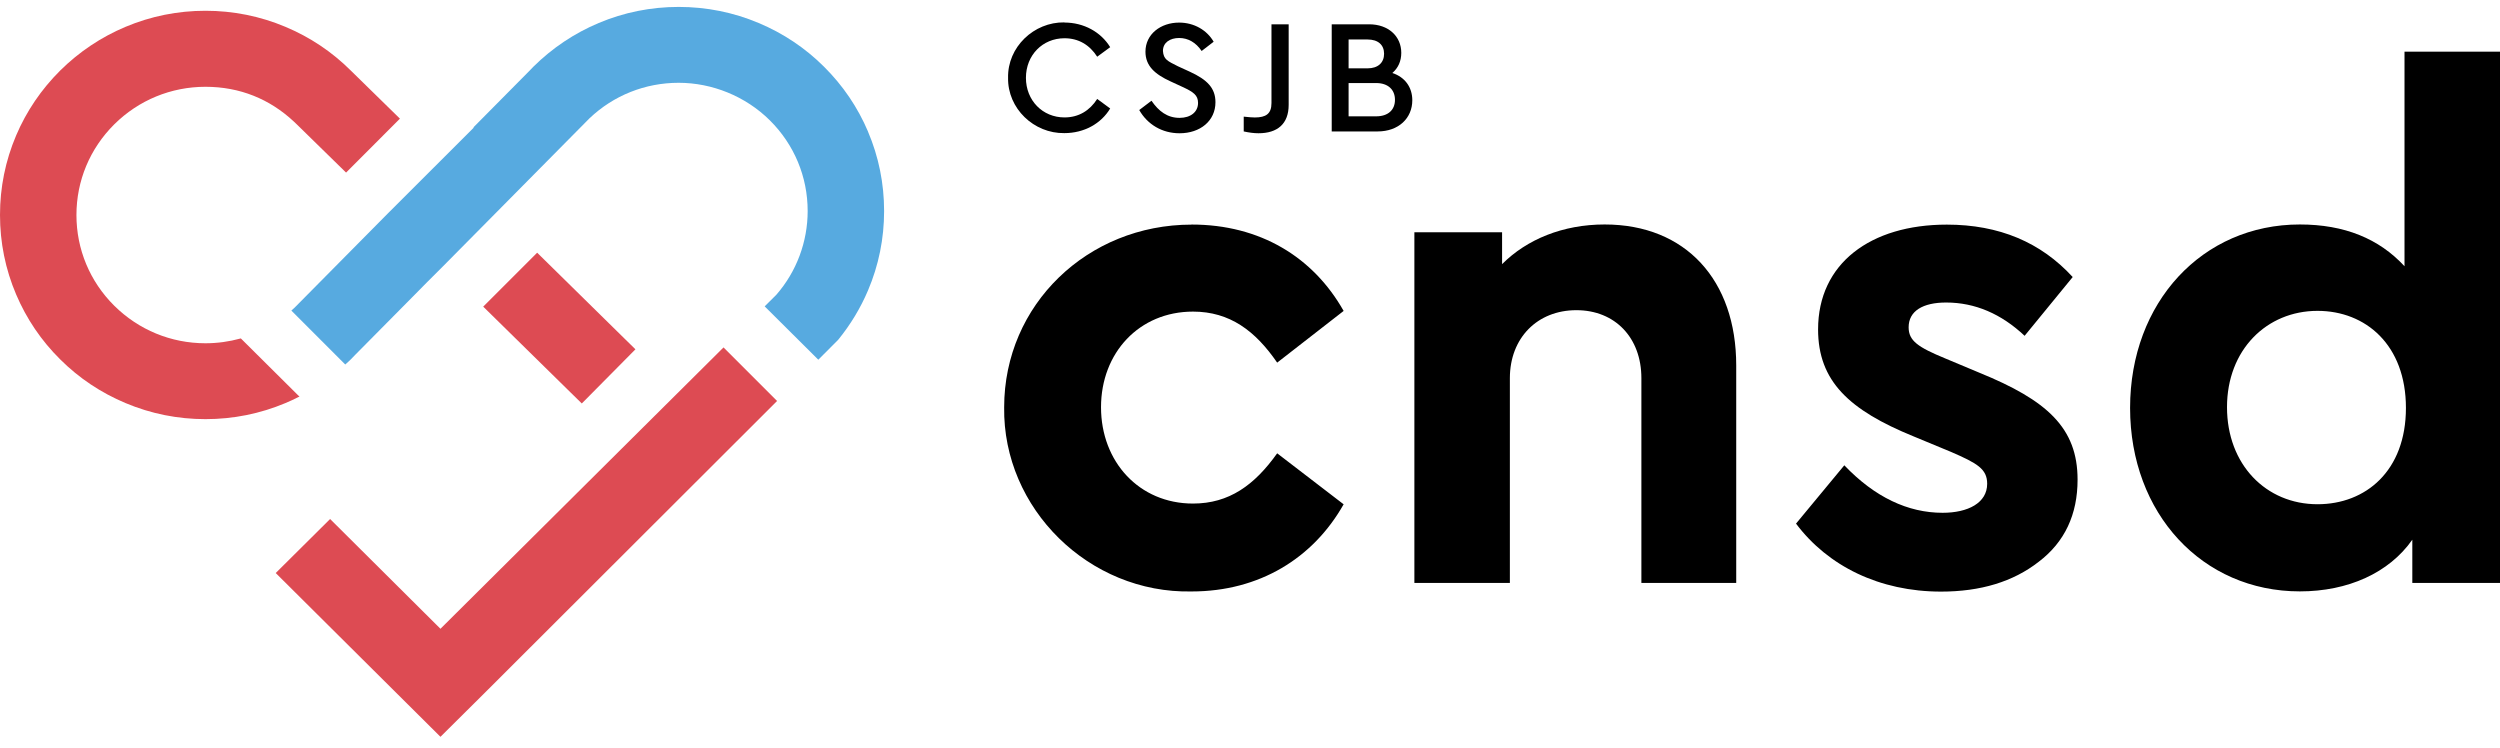
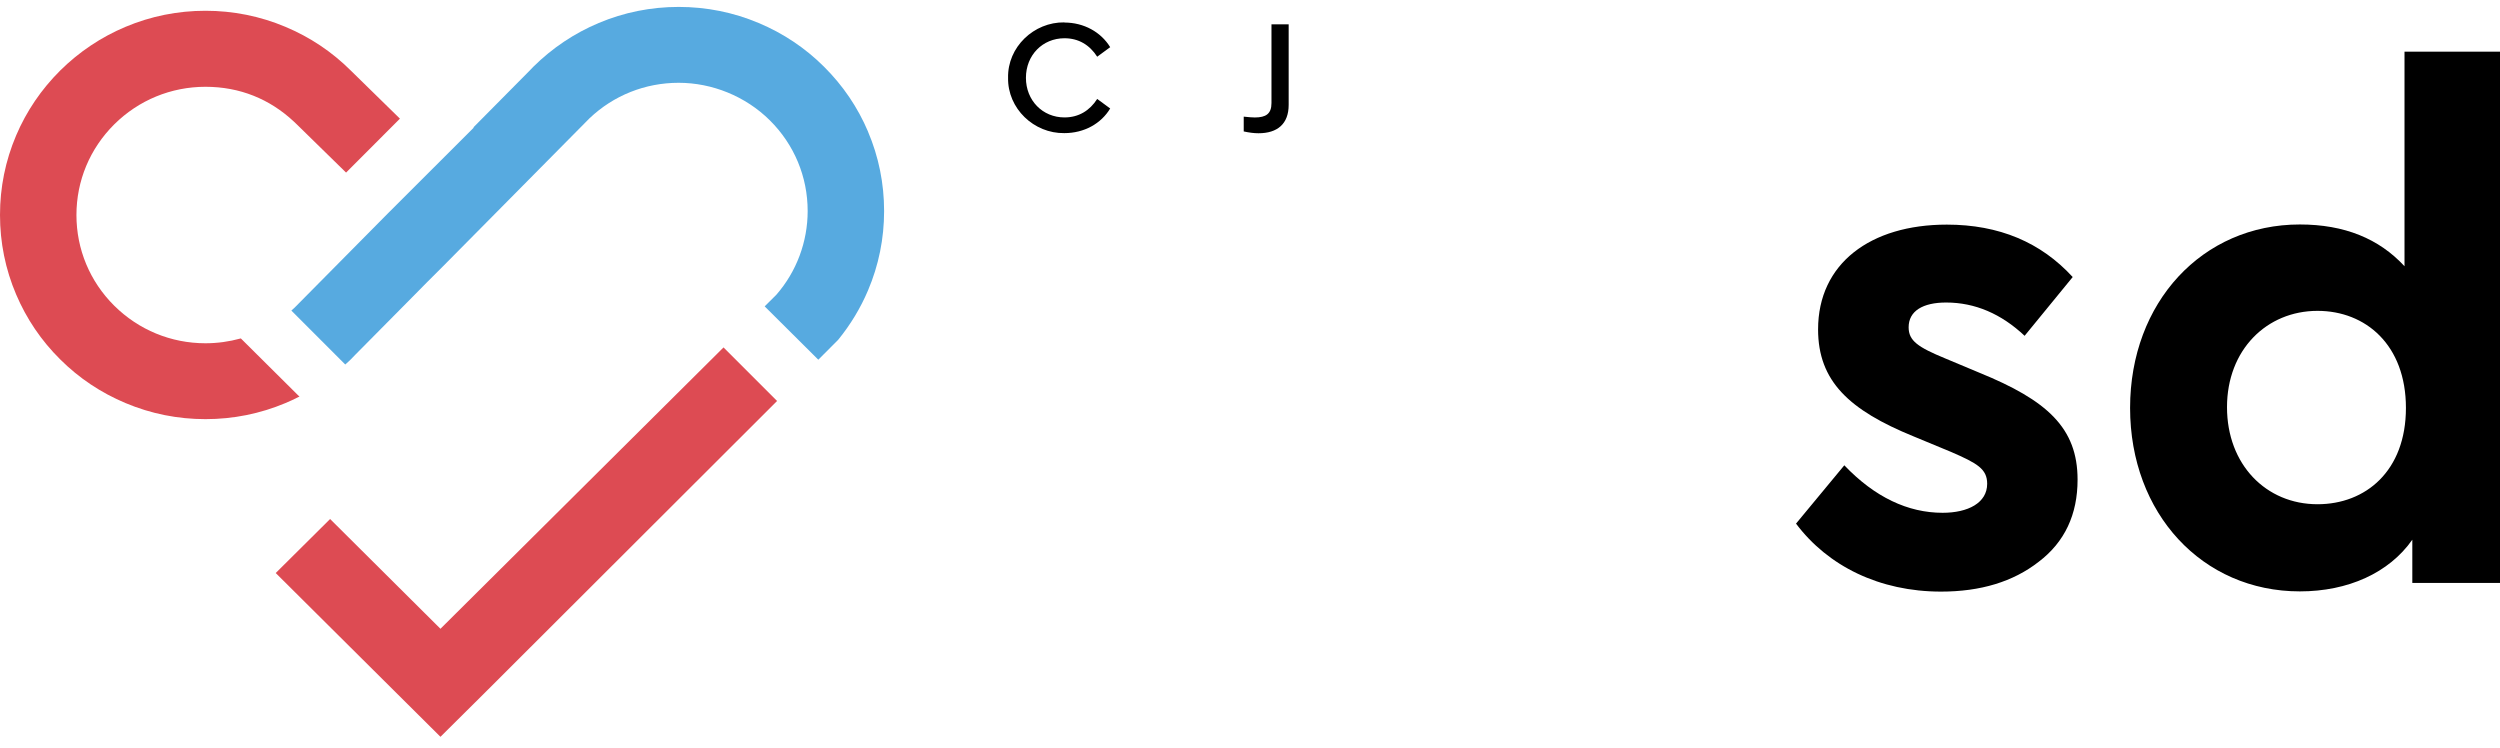
<svg xmlns="http://www.w3.org/2000/svg" width="137" height="41" viewBox="0 0 137 41" fill="none">
-   <path d="M65.298 12.305C69.055 12.305 71.966 14.091 73.631 17.039L69.989 19.872C68.788 18.126 67.391 17.076 65.376 17.076C62.432 17.076 60.336 19.328 60.336 22.317C60.336 25.306 62.428 27.595 65.376 27.595C67.353 27.595 68.747 26.586 69.989 24.841L73.631 27.636C71.966 30.584 69.019 32.412 65.298 32.412C59.678 32.527 54.95 27.871 55.028 22.321C55.028 16.693 59.6 12.309 65.298 12.309V12.305Z" fill="black" />
-   <path d="M95.141 31.943H89.948V20.724C89.948 18.513 88.513 16.998 86.384 16.998C84.254 16.998 82.741 18.513 82.741 20.724V31.943H77.508V12.729H82.314V14.475C83.67 13.116 85.648 12.301 87.934 12.301C92.39 12.301 95.145 15.368 95.145 20.024V31.939L95.141 31.943Z" fill="black" />
  <path d="M101.069 25.499C102.734 27.245 104.556 28.101 106.455 28.101C107.849 28.101 108.897 27.558 108.897 26.512C108.897 25.697 108.354 25.388 106.92 24.766L104.864 23.914C101.337 22.477 99.631 20.888 99.631 18.052C99.631 14.441 102.5 12.309 106.685 12.309C109.555 12.309 111.841 13.28 113.584 15.182L110.949 18.402C109.67 17.2 108.235 16.578 106.648 16.578C105.37 16.578 104.593 17.043 104.593 17.936C104.593 18.673 105.098 19.023 106.607 19.645L108.465 20.423C112.186 21.938 113.851 23.449 113.851 26.285C113.851 28.188 113.152 29.703 111.717 30.789C110.324 31.876 108.539 32.42 106.369 32.42C102.998 32.42 100.169 31.024 98.422 28.694L101.057 25.512L101.069 25.499Z" fill="black" />
  <path d="M137.001 2.832V31.943H132.195V29.576C130.916 31.399 128.667 32.408 126.032 32.408C120.683 32.408 116.729 28.139 116.729 22.355C116.729 16.57 120.683 12.301 126.032 12.301C128.474 12.301 130.373 13.079 131.767 14.59V2.832H137.001ZM127.002 17.035C124.211 17.035 122.04 19.172 122.04 22.313C122.04 25.454 124.174 27.632 127.002 27.632C129.638 27.632 131.845 25.809 131.845 22.355C131.845 18.9 129.638 17.035 127.002 17.035Z" fill="black" />
  <path d="M58.326 1.235C59.399 1.235 60.333 1.758 60.838 2.585L60.127 3.108C59.708 2.458 59.103 2.096 58.334 2.096C57.134 2.096 56.221 3.022 56.221 4.265C56.221 5.508 57.138 6.435 58.334 6.435C59.107 6.435 59.712 6.068 60.127 5.422L60.838 5.945C60.341 6.772 59.416 7.295 58.326 7.295C56.657 7.32 55.21 5.945 55.243 4.261C55.206 2.581 56.657 1.202 58.326 1.227V1.235Z" fill="black" />
-   <path d="M63.104 5.524C63.495 6.092 63.967 6.459 64.641 6.459C65.246 6.459 65.653 6.137 65.653 5.639C65.653 5.219 65.406 5.042 64.79 4.758L64.14 4.458C63.289 4.067 62.771 3.614 62.771 2.832C62.771 1.872 63.605 1.238 64.617 1.238C65.443 1.238 66.146 1.658 66.508 2.288L65.85 2.794C65.538 2.333 65.114 2.082 64.617 2.082C64.119 2.082 63.729 2.329 63.729 2.794C63.766 3.256 63.967 3.338 64.547 3.63L65.205 3.931C66.154 4.367 66.607 4.828 66.607 5.602C66.607 6.623 65.772 7.303 64.641 7.303C63.684 7.303 62.882 6.821 62.43 6.03L63.096 5.524H63.104Z" fill="black" />
  <path d="M68.156 6.392C68.424 6.421 68.629 6.437 68.761 6.437C69.373 6.437 69.677 6.239 69.677 5.647V1.332H70.619V5.745C70.619 6.787 70.006 7.302 68.966 7.302C68.707 7.302 68.444 7.265 68.156 7.203V6.392Z" fill="black" />
-   <path d="M75.495 7.203H72.978V1.332H75.03C76.087 1.332 76.79 1.991 76.79 2.896C76.79 3.349 76.621 3.724 76.3 4C76.983 4.222 77.394 4.774 77.394 5.494C77.394 6.482 76.637 7.203 75.495 7.203ZM73.903 2.16V3.745H74.944C75.519 3.745 75.848 3.432 75.848 2.946C75.848 2.46 75.519 2.164 74.944 2.164H73.903V2.16ZM75.412 4.551H73.903V6.375H75.412C76.062 6.375 76.444 6.029 76.444 5.47C76.444 4.91 76.062 4.551 75.412 4.551Z" fill="black" />
-   <path d="M34.822 19.142L34.197 18.529L29.436 13.848L26.48 16.804L31.245 21.485L31.883 22.11L34.822 19.142Z" fill="#DD4B53" />
  <path d="M16.375 21.755C16.375 21.755 16.399 21.743 16.412 21.738L13.197 18.544C13.197 18.544 13.18 18.544 13.172 18.552C12.556 18.721 11.914 18.811 11.26 18.811C9.373 18.811 7.597 18.078 6.261 16.753C4.925 15.427 4.189 13.661 4.189 11.784C4.189 9.906 4.925 8.144 6.261 6.815C7.597 5.489 9.373 4.756 11.26 4.756C13.148 4.756 14.784 5.431 16.099 6.658L16.28 6.831L18.965 9.458L21.916 6.502L19.232 3.875L19.224 3.867C18.192 2.838 16.987 2.035 15.643 1.471C14.253 0.886 12.777 0.59 11.26 0.59C9.743 0.59 8.268 0.886 6.878 1.471C5.538 2.035 4.333 2.842 3.297 3.867C2.265 4.896 1.451 6.09 0.884 7.424C0.296 8.807 0 10.273 0 11.78C0 13.286 0.296 14.756 0.884 16.135C1.451 17.469 2.261 18.667 3.297 19.692C4.329 20.722 5.534 21.524 6.878 22.088C8.268 22.673 9.743 22.969 11.26 22.969C12.777 22.969 14.253 22.673 15.643 22.088C15.89 21.985 16.136 21.87 16.375 21.747V21.755Z" fill="#DD4B53" />
  <path d="M24.137 34.457L18.09 28.442L15.109 31.402L24.137 40.377L26.497 38.035L42.584 21.974L39.649 19.039L24.137 34.457Z" fill="#DD4B53" />
  <path d="M47.569 7.213C47.002 5.879 46.192 4.685 45.156 3.656C44.124 2.627 42.919 1.824 41.575 1.26C40.186 0.675 38.71 0.379 37.193 0.379C35.676 0.379 34.2 0.675 32.81 1.26C31.47 1.824 30.265 2.631 29.229 3.656C29.147 3.738 29.061 3.825 28.979 3.915L25.945 6.978L25.961 6.995L21.25 11.7L16.14 16.863C16.082 16.917 16.024 16.966 15.967 17.02L18.919 19.975C19.021 19.881 19.124 19.794 19.223 19.695C19.305 19.613 19.391 19.527 19.474 19.436L22.767 16.11L23.396 15.472L24.251 14.619L27.194 11.647L32.304 6.484C33.624 5.229 35.355 4.537 37.189 4.537C39.022 4.537 40.852 5.27 42.188 6.595C43.524 7.921 44.26 9.687 44.26 11.565C44.26 13.252 43.651 14.883 42.545 16.151L41.904 16.789L44.843 19.712L45.884 18.67L45.916 18.637L45.945 18.605C46.607 17.789 47.154 16.888 47.565 15.92C48.153 14.541 48.449 13.071 48.449 11.565C48.449 10.058 48.153 8.588 47.565 7.209L47.569 7.213Z" fill="#57AAE0" />
</svg>